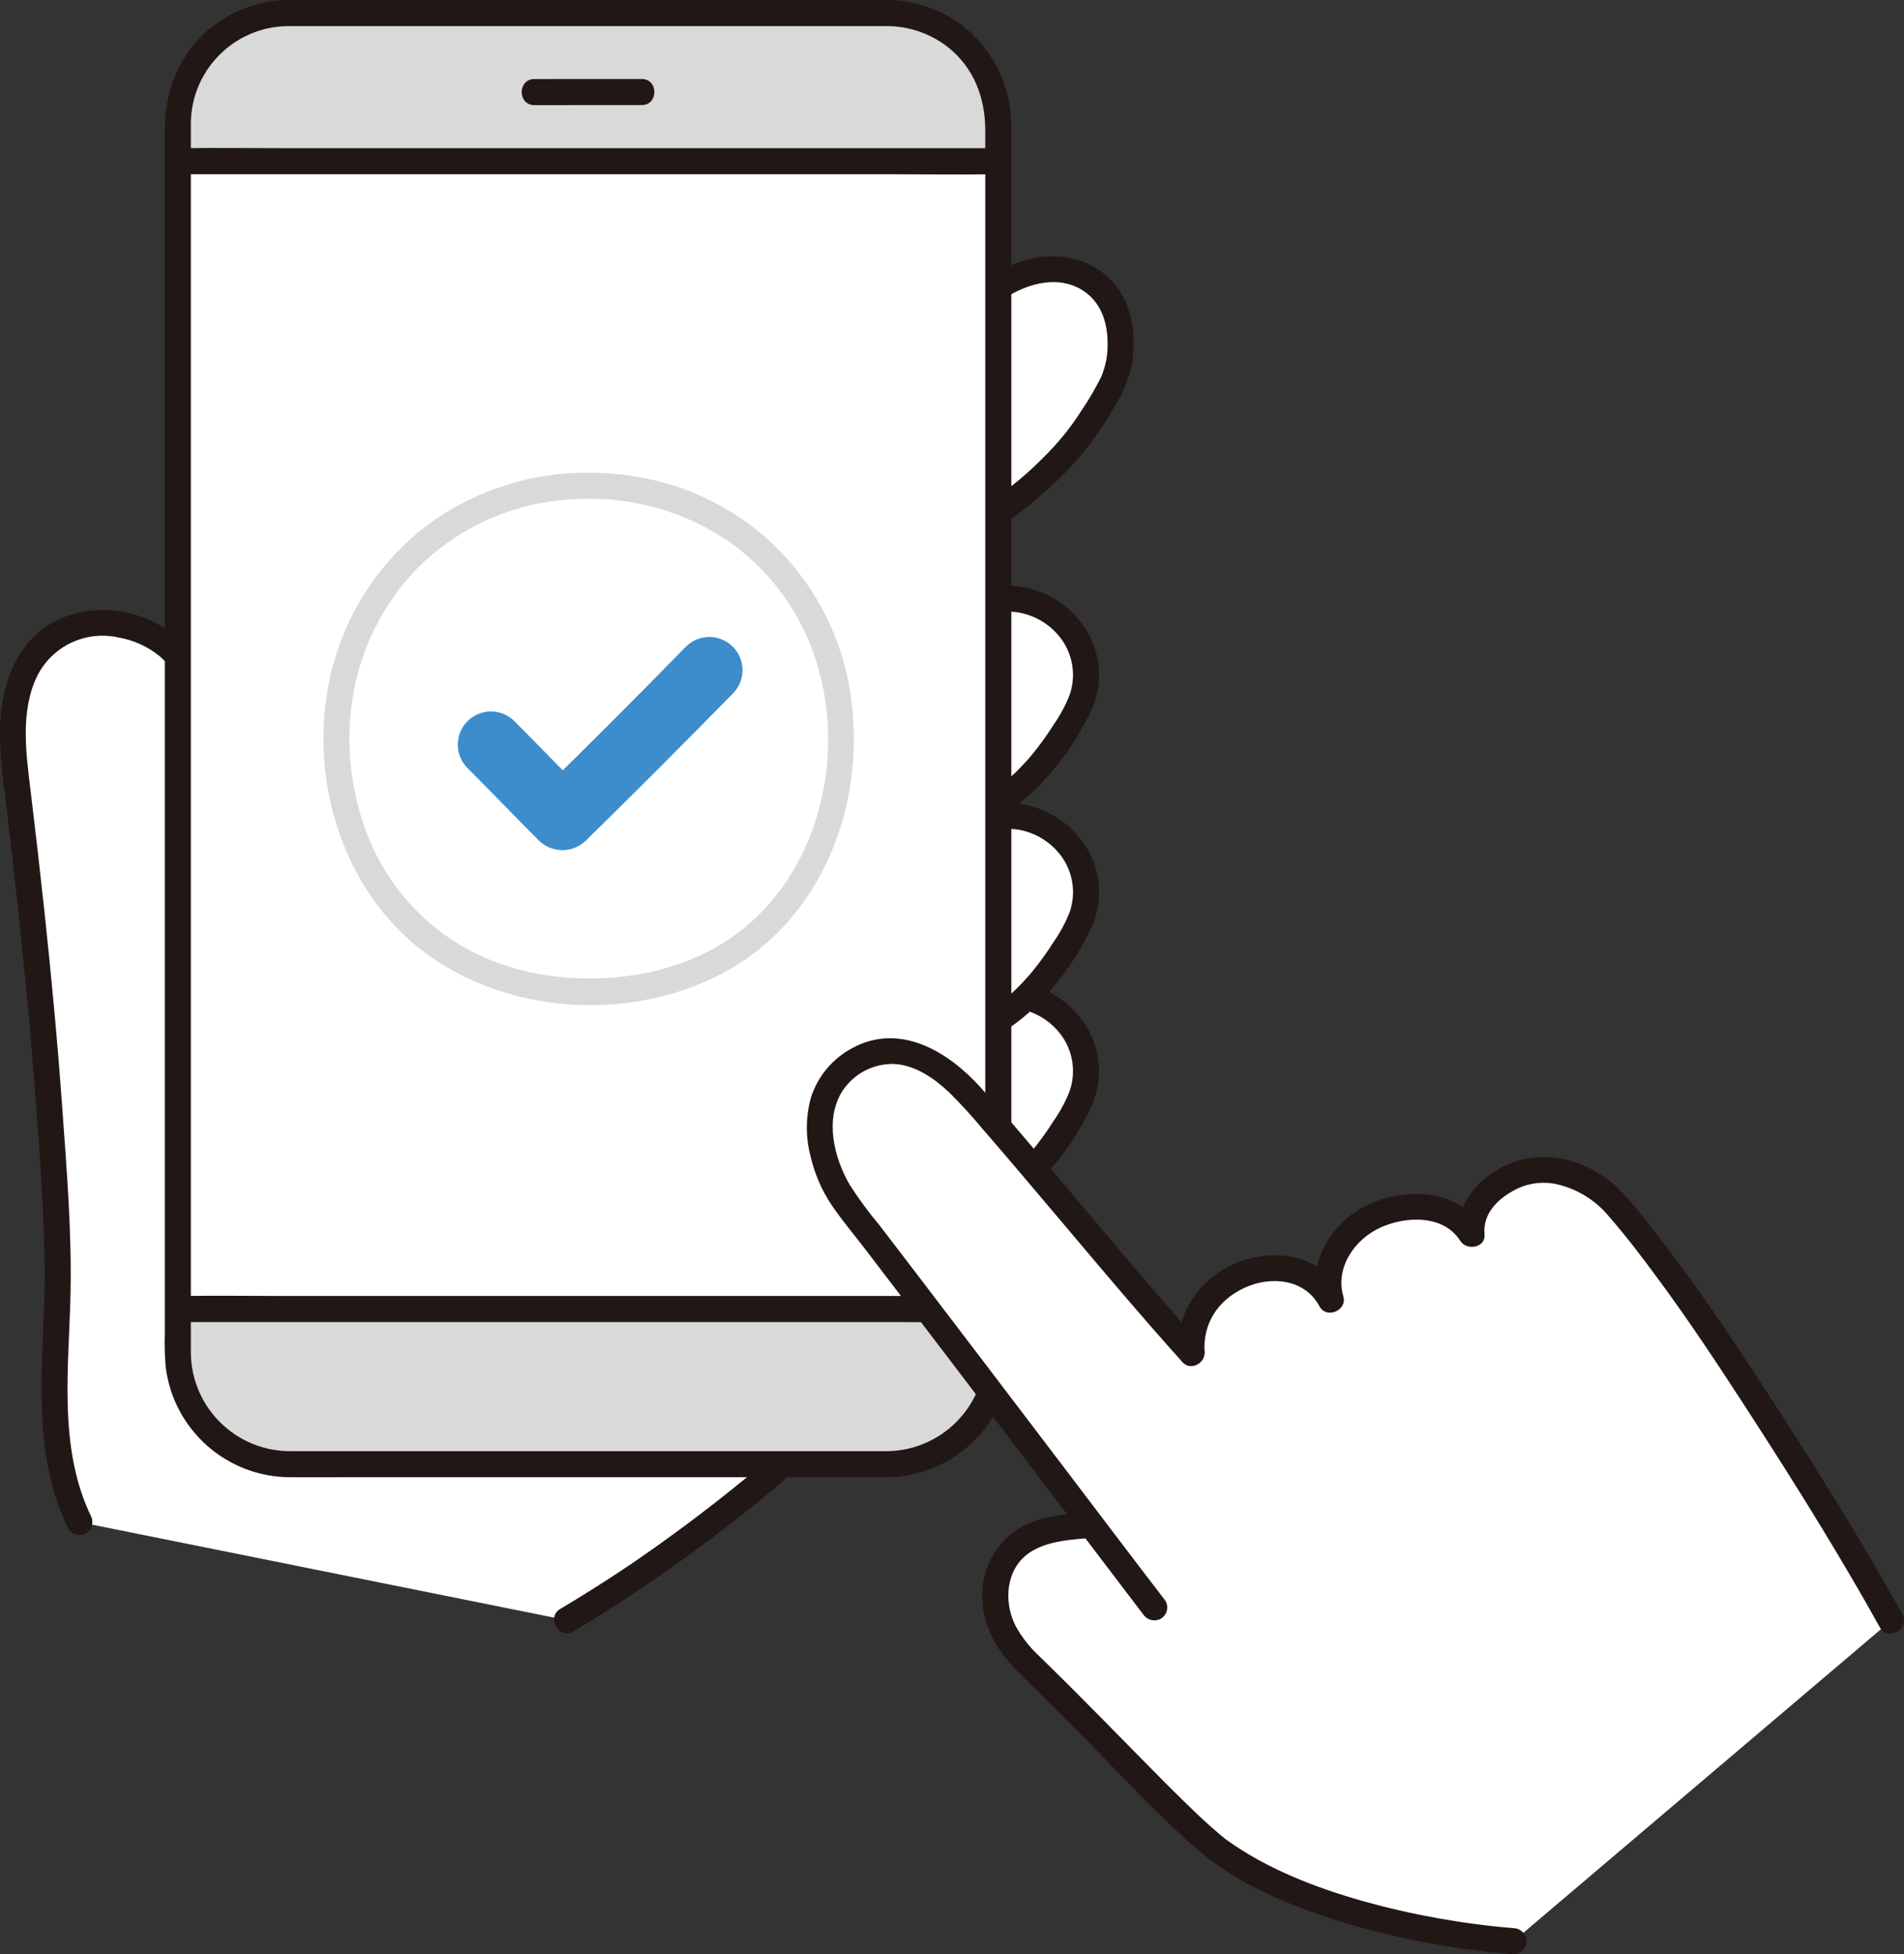
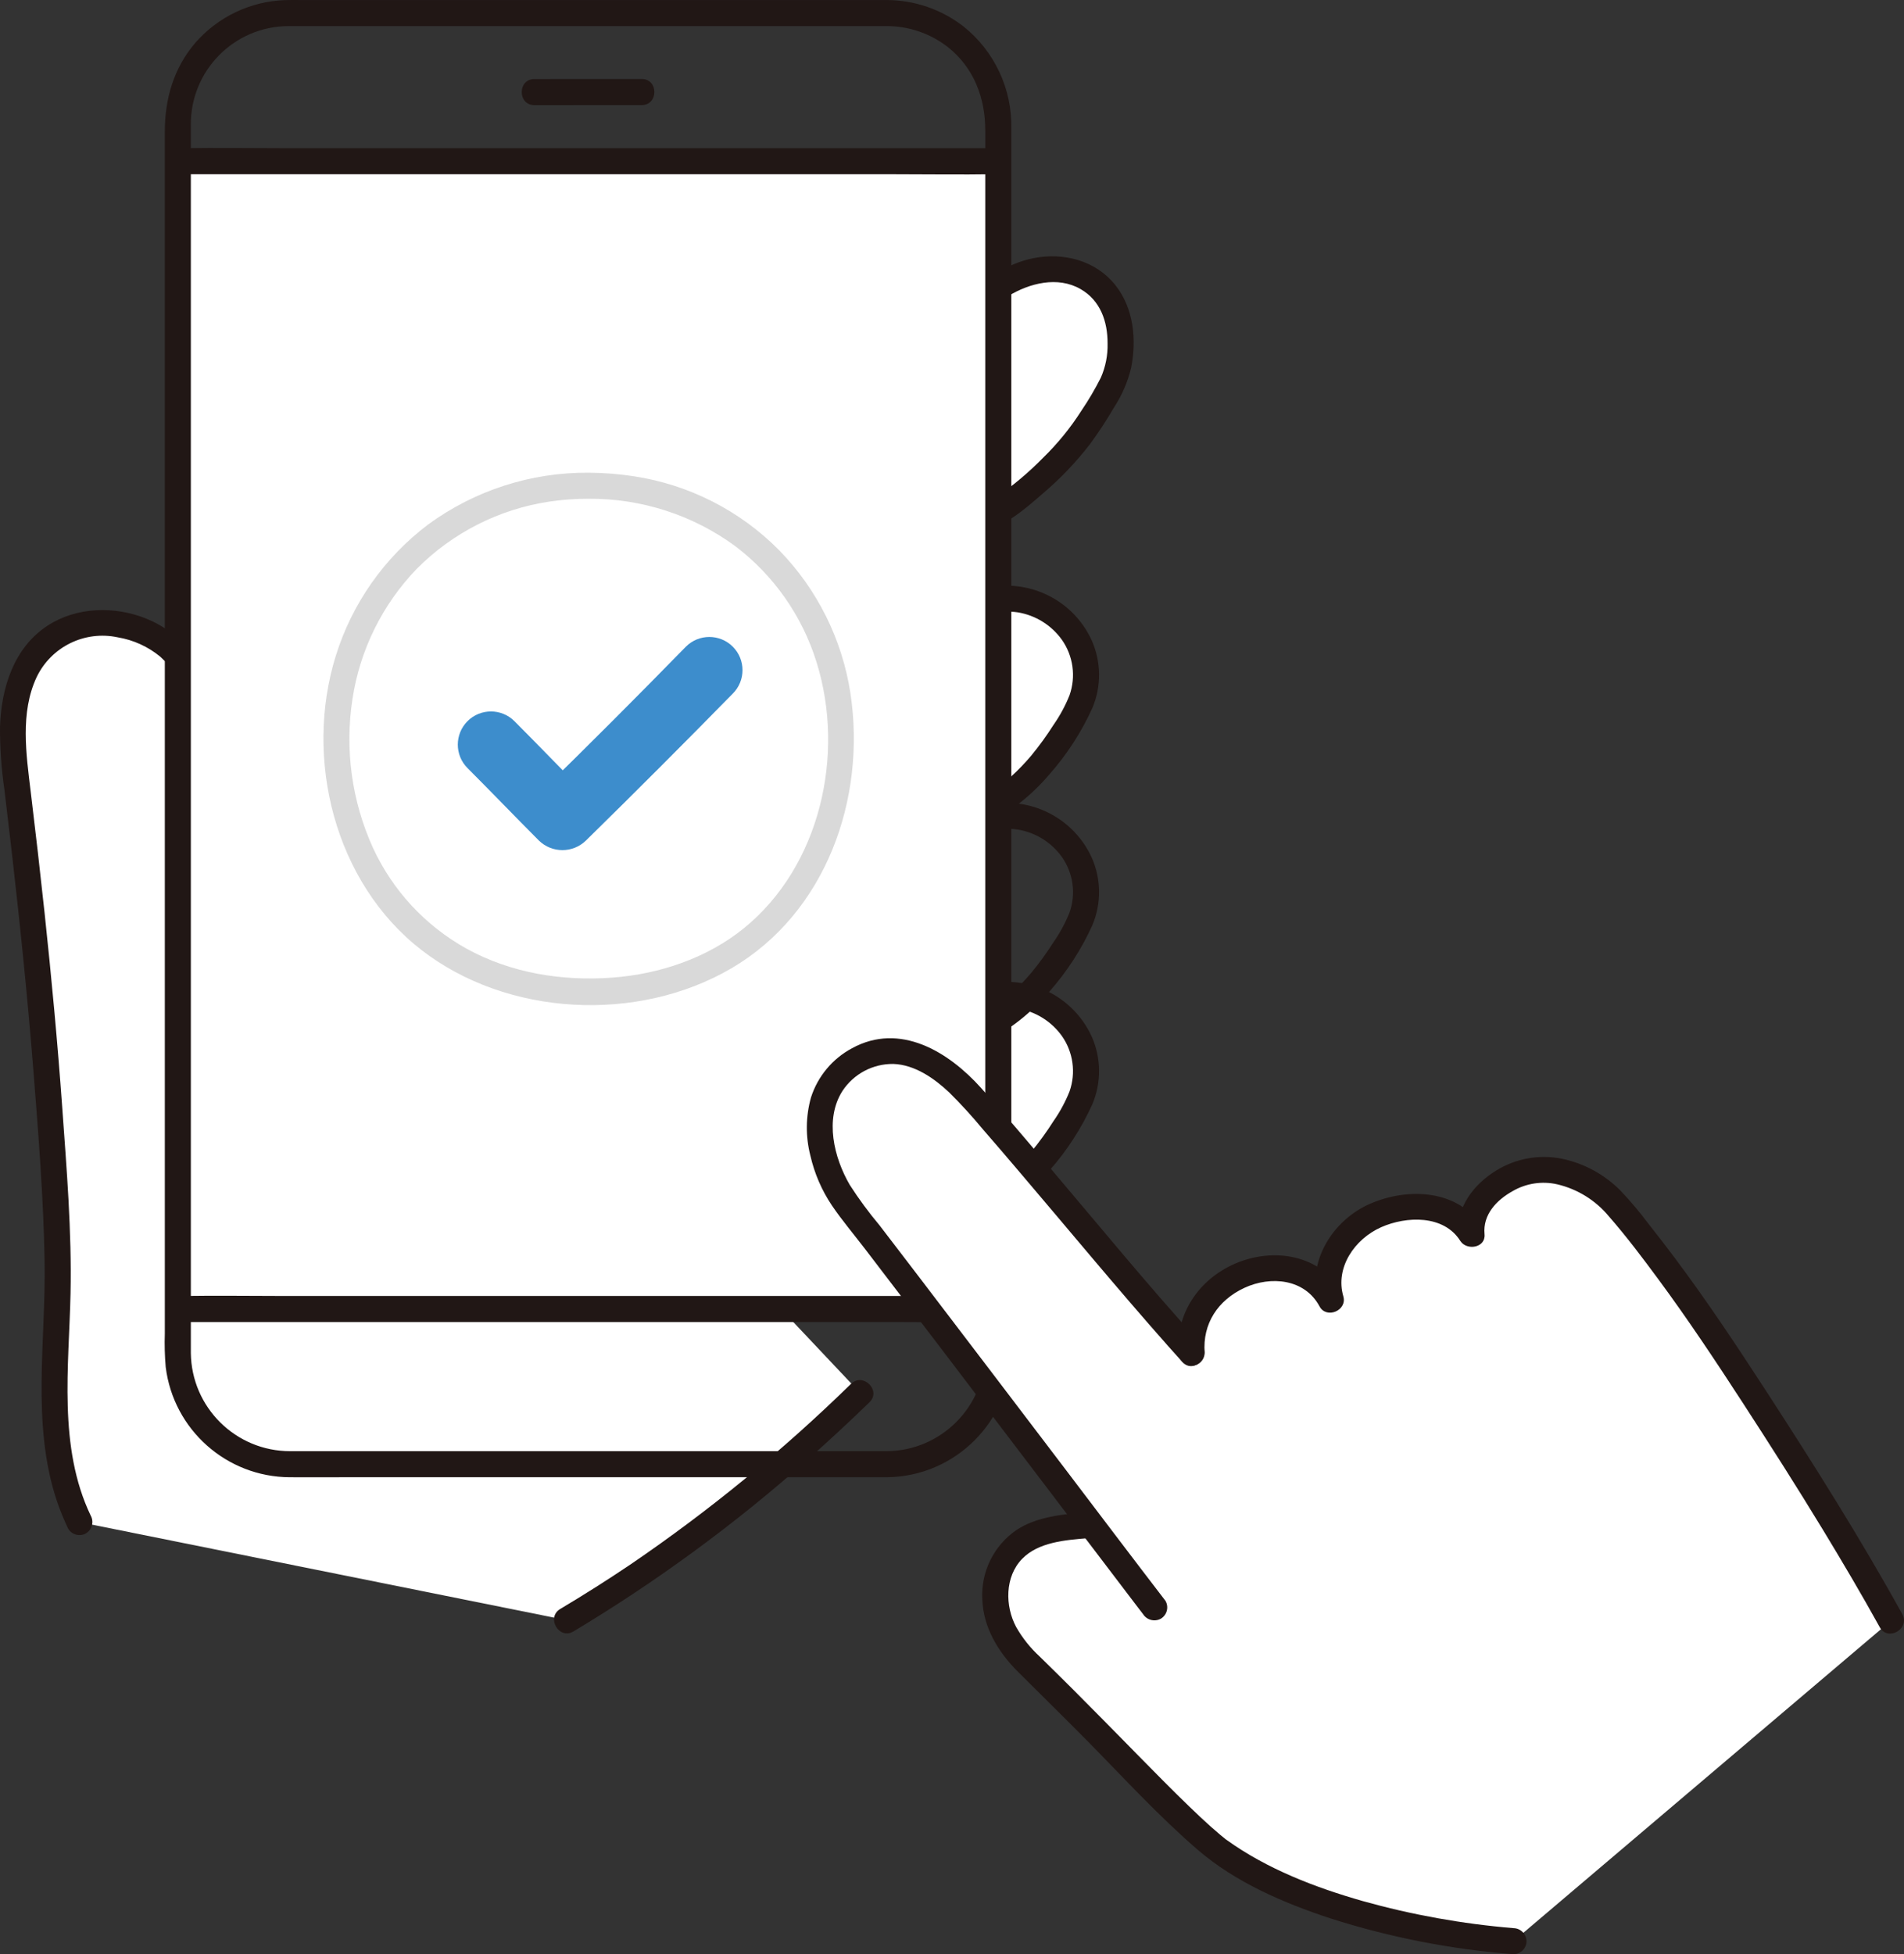
<svg xmlns="http://www.w3.org/2000/svg" id="_レイヤー_2" viewBox="0 0 350.743 359.9">
  <rect x="0" y="0" width="350.743" height="359.9" fill="#333333" stroke="none" />
  <defs>
    <style>.cls-1{fill:#211715;}.cls-2{fill:#fff;}.cls-3{fill:#3d8dcc;}.cls-4{fill:#d9d9d9;}</style>
  </defs>
  <g id="_レイヤー_1-2">
    <path class="cls-2" d="M191.632,213.868c1.787-2.15,3.424-4.42,4.9-6.794,1.681-2.382,2.856-5.084,3.45-7.938.604-4.903-1.419-9.761-5.324-12.786-4.524-3.554-10.695-4.169-15.831-1.578-3.8,1.887-6.841,5-9.557,8.258-2.477,2.829-4.543,5.993-6.135,9.4-1.593,3.426-2.16,7.24-1.63,10.981.787,6.678,6.84,11.454,13.518,10.666.141-.017.282-.036.423-.057,2.73-.369,5.353-1.305,7.7-2.748,3.225-1.973,6.094-4.476,8.486-7.404Z" />
    <path class="cls-1" d="M193.329,215.565c3.216-3.648,5.873-7.751,7.887-12.177,1.688-3.982,1.657-8.485-.086-12.443-3.752-8.27-13.276-12.211-21.774-9.01-4.048,1.756-7.626,4.442-10.443,7.838-3.091,3.282-5.678,7.005-7.676,11.046-2.178,4.376-2.833,9.354-1.86,14.145.921,4.078,3.483,7.596,7.082,9.723,9.711,5.384,20.613-1.774,26.87-9.122.904-.951.904-2.443,0-3.394-.942-.926-2.452-.926-3.394,0-4.31,5.062-11.15,10.9-18.365,9.334-3.118-.667-5.705-2.831-6.913-5.782-1.292-3.398-1.298-7.151-.017-10.553,1.288-3.512,3.198-6.764,5.638-9.6,2.147-2.875,4.722-5.404,7.634-7.5,2.777-1.991,6.22-2.824,9.6-2.324,3.257.542,6.167,2.352,8.093,5.035,2.1,2.982,2.626,6.795,1.414,10.234-.768,1.918-1.753,3.742-2.937,5.435-1.263,1.991-2.648,3.902-4.148,5.721-.902.951-.902,2.443,0,3.394.942.927,2.453.927,3.395,0Z" />
    <path class="cls-2" d="M191.632,140.905c1.787-2.15,3.424-4.42,4.9-6.794,1.681-2.382,2.856-5.084,3.45-7.938.605-4.903-1.418-9.762-5.324-12.786-4.524-3.554-10.695-4.169-15.831-1.578-3.8,1.887-6.841,5-9.557,8.258-2.477,2.827-4.542,5.99-6.135,9.395-1.594,3.426-2.16,7.24-1.63,10.981.789,6.679,6.843,11.455,13.522,10.666.14-.017.28-.035.419-.057,2.73-.369,5.353-1.305,7.7-2.748,3.225-1.971,6.094-4.473,8.486-7.399Z" />
-     <path class="cls-2" d="M191.632,180.907c1.787-2.15,3.424-4.419,4.9-6.793,1.681-2.382,2.856-5.084,3.45-7.939.604-4.903-1.419-9.761-5.324-12.786-4.524-3.553-10.695-4.168-15.831-1.577-3.8,1.887-6.841,5-9.557,8.258-2.478,2.829-4.543,5.993-6.135,9.4-1.593,3.425-2.16,7.239-1.63,10.98.787,6.678,6.84,11.454,13.518,10.666.141-.017.282-.036.423-.057,2.73-.369,5.353-1.305,7.7-2.748,3.226-1.972,6.095-4.476,8.486-7.404Z" />
    <path class="cls-2" d="M170.374,65.461c-1.788,2.149-3.425,4.419-4.9,6.794-1.681,2.382-2.856,5.084-3.45,7.938-.605,4.903,1.418,9.762,5.324,12.786,4.525,3.555,10.698,4.17,15.835,1.577,3.8-1.887,11.492-9.023,14.208-12.28,2.719-3.462,5.135-7.152,7.222-11.028,1.714-3.57,2.251-7.592,1.534-11.487-.545-3.617-2.715-6.785-5.891-8.6-2.423-1.336-5.211-1.861-7.954-1.5-2.73.369-5.353,1.305-7.7,2.748-3.258,1.922-11.782,10.152-14.228,13.052Z" />
    <path class="cls-2" d="M14.631,280.32c-7.321-15.095-3.332-33.6-4.1-50.821-1.112-24.889-2.89-47.556-7.448-85.111-.911-7.508-1.516-15.023,2-21.717,3.516-6.694,11.364-9.251,18.666-7.283,6.6,1.778,10.556,5.887,13.066,12.244l121.658,128.919c-16.298,16.037-34.443,30.081-54.054,41.837l-89.788-18.068Z" />
    <path class="cls-1" d="M105.631,300.46c15.426-9.243,29.952-19.911,43.387-31.866,3.795-3.365,7.513-6.814,11.152-10.346,2.225-2.152-1.171-5.544-3.394-3.395-12.525,12.244-26.102,23.362-40.575,33.227-4.253,2.867-8.584,5.612-12.993,8.235-2.65,1.582-.239,5.733,2.423,4.145l-0.0 0Z" />
    <path class="cls-1" d="M39.133,126.994c-2.371-5.9-6.183-10.632-12.188-13.063-5.815-2.354-12.85-2.187-18.195,1.3C2.521,119.3.216,126.764.001,133.883c-.02,3.846.249,7.688.805,11.494.484,4.01.956,8.021,1.417,12.034,1.532,13.39,2.906,26.8,3.967,40.236.909,11.515,1.825,23.108,2.026,34.661.253,14.577-2.469,29.874,2.228,44.024.595,1.776,1.302,3.513,2.115,5.2.676,1.135,2.137,1.518,3.283.861,1.121-.686,1.501-2.135.861-3.283-6.03-12.619-3.995-27.417-3.71-40.915.24-11.4-.715-22.89-1.53-34.259-.858-11.979-1.98-23.936-3.258-35.878-.794-7.4-1.641-14.796-2.54-22.189-.835-6.925-1.988-14.614,1.092-21.18,2.696-5.593,8.869-8.614,14.939-7.312,2.88.479,5.582,1.71,7.833,3.569,2.214,2.014,3.919,4.524,4.976,7.324.385,1.252,1.679,1.987,2.952,1.677,1.272-.36,2.019-1.676,1.676-2.953Z" />
    <path class="cls-1" d="M193.329,142.6c3.215-3.648,5.873-7.751,7.887-12.177,1.688-3.982,1.657-8.485-.086-12.443-3.752-8.27-13.276-12.211-21.774-9.011-4.048,1.757-7.626,4.442-10.443,7.839-3.091,3.282-5.678,7.005-7.676,11.046-2.179,4.376-2.833,9.355-1.86,14.146.921,4.078,3.483,7.595,7.082,9.722,9.711,5.385,20.613-1.773,26.87-9.121.907-.952.907-2.448,0-3.4-.942-.926-2.452-.926-3.394,0-4.31,5.063-11.15,10.9-18.365,9.335-3.118-.667-5.705-2.831-6.913-5.782-1.292-3.398-1.298-7.151-.017-10.553,1.288-3.512,3.198-6.764,5.638-9.6,2.147-2.875,4.721-5.404,7.634-7.5,2.777-1.991,6.22-2.824,9.6-2.325,3.257.543,6.167,2.354,8.093,5.036,2.1,2.982,2.626,6.795,1.414,10.234-.768,1.918-1.753,3.742-2.937,5.435-1.262,1.991-2.648,3.901-4.148,5.72-.906.952-.906,2.448,0,3.4.942.926,2.453.926,3.395-.001Z" />
    <path class="cls-1" d="M193.329,182.6c3.216-3.647,5.874-7.751,7.887-12.177,1.688-3.982,1.657-8.484-.086-12.442-3.751-8.271-13.275-12.212-21.774-9.011-4.048,1.757-7.625,4.442-10.443,7.838-3.091,3.282-5.678,7.005-7.676,11.046-2.179,4.376-2.833,9.355-1.86,14.146.921,4.078,3.483,7.595,7.082,9.722,9.711,5.384,20.613-1.773,26.87-9.122.904-.951.904-2.443,0-3.394-.942-.926-2.452-.926-3.394,0-4.31,5.062-11.15,10.895-18.365,9.335-3.118-.667-5.705-2.832-6.913-5.783-1.292-3.398-1.298-7.15-.017-10.552,1.289-3.515,3.201-6.769,5.643-9.606,2.147-2.873,4.722-5.4,7.634-7.494,2.777-1.991,6.22-2.824,9.6-2.325,3.257.542,6.167,2.353,8.093,5.035,2.099,2.982,2.626,6.795,1.414,10.234-.768,1.918-1.753,3.742-2.937,5.435-1.263,1.991-2.648,3.902-4.148,5.721-.902.951-.902,2.443,0,3.394.941.924,2.449.924,3.39 0Z" />
    <path class="cls-1" d="M168.677,63.764c-2.01,2.418-3.847,4.974-5.5,7.649-1.676,2.461-2.852,5.227-3.46,8.142-.799,5.355,1.109,10.757,5.093,14.423,4.297,3.884,10.232,5.401,15.866,4.056,4.417-1.1,7.977-4.127,11.325-7.061,3.259-2.749,6.215-5.837,8.817-9.214,1.591-2.175,3.067-4.431,4.423-6.759,1.462-2.24,2.525-4.717,3.142-7.32,1.01-5.178.452-10.934-2.917-15.168-3.615-4.544-9.535-6.067-15.086-4.966-5.075,1.006-9.011,4.02-12.764,7.375-3.176,2.742-6.162,5.697-8.939,8.843-.904.951-.904,2.443,0,3.394.942.926,2.452.926,3.394,0,2.101-2.384,4.335-4.649,6.691-6.782,1.328-1.245,2.676-2.47,4.066-3.646.901-.825,1.877-1.565,2.915-2.21,3.894-2.376,9.1-3.7,13.3-1.289,3.668,2.1,5,5.974,4.987,10.02.052,2.159-.369,4.303-1.233,6.282-1.059,2.1-2.252,4.13-3.571,6.078-2.021,3.173-4.404,6.1-7.1,8.723-2.643,2.692-5.537,5.126-8.643,7.268-3.452,2.314-7.827,2.766-11.679,1.207-4.434-1.768-7.385-6.011-7.5-10.783-.007-2.715,1.2-5.163,2.567-7.443,1.54-2.607,3.283-5.09,5.211-7.425.902-.952.902-2.442,0-3.394-.943-.934-2.462-.934-3.405,0Z" />
-     <rect class="cls-4" x="32.76" y="2.406" width="151.139" height="267.253" rx="20.489" ry="20.489" />
    <path class="cls-1" d="M98.428,19.36c6.6,0,13.2-.003,19.8-.01,3.088,0,3.093-4.8,0-4.8-6.6,0-13.2.003-19.8.01-3.088,0-3.093,4.8,0,4.8Z" />
    <path class="cls-2" d="M179.633,29.682l-146.434.01h-.435v211.389h.439l150.552-.011h.146V29.686h-4.268v-.004Z" />
    <path class="cls-1" d="M163.411,267.258H63.483c-3.34,0-6.681.01-10.021,0-10.03.011-18.197-8.059-18.306-18.089-.01-1.353,0-2.706,0-4.059V22.982c-.07-9.969,7.955-18.106,17.924-18.176.058-0.0.116-.001.173-0.0.732-.006,1.465,0,2.2,0h107.779c4.135-.027,8.157,1.345,11.413,3.894,4.782,3.81,6.855,9.364,6.855,15.323v220.055c0,1.674.01,3.348,0,5.021-.067,9.974-8.115,18.054-18.089,18.159-3.087.028-3.095,4.828,0,4.8,12.585-.145,22.75-10.315,22.889-22.9.011-1.523,0-3.047,0-4.57V23.744c.173-7.322-3.087-14.304-8.811-18.873C173.432,1.723,168.444.011,163.308.006,162.327,0,161.345.006,160.364.006H55.211c-.9,0-1.81-.02-2.713.013-6.348.222-12.321,3.062-16.5,7.845-4.023,4.689-5.636,10.358-5.636,16.424v221.312c-.07,2.056-.015,4.115.164,6.165,1.434,11.549,11.22,20.237,22.857,20.293,3.26.018,6.521,0,9.781,0h100.247c3.088,0,3.094-4.8,0-4.8Z" />
    <path class="cls-1" d="M33.199,243.477h130.998c6.353,0,12.715.1,19.068,0h.486c3.089,0,3.094-4.8,0-4.8H52.602c-6.31,0-12.628-.1-18.937,0h-.466c-3.088,0-3.093,4.8,0,4.8Z" />
    <path class="cls-1" d="M33.199,32.092h130.998c6.353,0,12.715.1,19.068,0h.486c3.089,0,3.094-4.8,0-4.8H52.602c-6.31,0-12.628-.1-18.937,0h-.466c-3.088,0-3.093,4.8,0,4.8Z" />
    <path class="cls-4" d="M108.462,87.056c-10.644-.088-21.032,3.264-29.618,9.557-8.053,6.084-13.995,14.54-16.989,24.179-5.9,18.966-.2,41.745,15.723,54.121,15.825,12.3,39.881,13.515,57.139,3.428,17.433-10.191,24.893-31.244,21.945-50.662-1.525-9.94-6.118-19.154-13.138-26.355-7.223-7.294-16.604-12.067-26.752-13.61-2.75-.424-5.528-.644-8.31-.658-3.089-.011-3.093,4.789,0,4.8,9.663-.065,19.091,2.971,26.9,8.662,7.154,5.401,12.428,12.917,15.073,21.482,5.3,17.022.629,37.549-13.389,48.943-6.755,5.491-15.52,8.455-24.22,9.1-9.252.688-18.723-.827-26.9-5.34-7.567-4.203-13.6-10.704-17.226-18.564-3.904-8.595-5.211-18.143-3.76-27.471,1.375-8.994,5.504-17.341,11.818-23.892,6.606-6.667,15.192-11.018,24.475-12.402,2.393-.355,4.81-.529,7.229-.518,3.088-.011,3.094-4.811,0-4.8Z" />
    <path class="cls-2" d="M278.805,357.5c-17.061-1.467-38.293-5.977-53.3-16.044-6.283-4.213-20.4-19.843-36.051-35.042-4.785-4.647-7.362-10.051-5.5-16.456,1.09-3.688,4.003-6.554,7.708-7.585,2.864-.843,5.818-1.344,8.8-1.493l.589-.05c-12.732-16.757-32.018-42.17-45.027-59.072-4.7-6.111-8.375-18.768.073-25.271,8.2-6.31,16.544-1.526,22.63,5.226,9.67,10.727,30.8,36.472,40.793,47.423-.534-6.137,2.71-12.073,10.376-14.788,5.989-2.121,12.525-.283,15.256,5.03-1.695-5.508,1.358-12.314,7.915-15.365,6.557-3.051,14.593-2.339,18.014,3.3-.626-5.314,4.188-9.489,8.913-11.176,5.084-1.815,12.731-.217,18.312,6.439,10.852,12.944,19.645,26.582,27.279,38.369,11.151,17.217,18.729,30.207,22.772,37.523l-69.552,59.032Z" />
    <path class="cls-3" d="M86.124,141.457c4.417,4.422,8.745,8.933,13.16,13.358,2.408,2.333,6.233,2.333,8.641,0,9.108-8.938,18.13-17.963,27.066-27.076,2.386-2.386,2.386-6.255,0-8.641s-6.255-2.386-8.641,0c-8.918,9.127-17.94,18.152-27.067,27.075h8.641c-4.415-4.424-8.743-8.935-13.16-13.358-2.386-2.386-6.255-2.386-8.641.001-2.386,2.386-2.386,6.255.001,8.641h.001Z" />
    <path class="cls-1" d="M214.699,294.825c-6.229-8.107-12.388-16.268-18.572-24.408-9.195-12.103-18.402-24.197-27.622-36.283-2.162-2.829-4.327-5.656-6.494-8.483-1.981-2.36-3.81-4.843-5.475-7.435-2.917-5.021-4.657-12.109-1.343-17.3,2.071-3.144,5.599-5.018,9.364-4.974,3.938.136,7.5,2.618,10.272,5.221,2.187,2.163,4.264,4.435,6.222,6.807,2.149,2.471,4.283,4.955,6.4,7.451,9.242,10.846,18.315,21.845,27.763,32.512.86.971,1.727,1.938,2.6,2.9,2.084,2.289,5.471-1.113,3.394-3.394-9.595-10.532-18.623-21.587-27.842-32.445-4.177-4.919-8.343-9.853-12.658-14.652-5.978-6.65-14.921-12.129-23.748-7.294-3.604,1.925-6.317,5.176-7.565,9.066-.979,3.498-1.017,7.192-.112,10.71.75,3.285,2.098,6.404,3.978,9.2,1.874,2.751,4.052,5.328,6.076,7.97,9.506,12.406,18.98,24.836,28.423,37.29,7.149,9.407,14.3,18.812,21.453,28.216.447.584.894,1.167,1.341,1.75.696,1.109,2.134,1.486,3.284.861,1.137-.675,1.52-2.137.861-3.283l0-.003Z" />
    <path class="cls-1" d="M278.805,355.1c-9.395-.777-18.695-2.447-27.773-4.988-8.761-2.5-17.615-5.9-25.062-11.251-.143-.089-.277-.193-.4-.308-.262-.211-.525-.422-.784-.638-.58-.483-1.15-.979-1.714-1.482-1.35-1.205-2.666-2.45-3.967-3.708-3.312-3.2-6.541-6.486-9.769-9.769-3.855-3.919-7.7-7.847-11.589-11.733-2.067-2.067-4.148-4.121-6.243-6.163-1.708-1.572-3.163-3.399-4.312-5.417-2.07-3.862-2.1-9.264,1.1-12.555,3-3.083,7.93-3.465,12.165-3.808,1.312-.032,2.368-1.088,2.4-2.4-.01-1.321-1.079-2.39-2.4-2.4-4.405.357-9.51.8-13.283,3.347-4.147,2.882-6.502,7.709-6.222,12.751.2,5.169,2.931,9.66,6.507,13.242,4.332,4.339,8.724,8.616,13.028,12.984,6.6,6.7,13.026,13.73,20.165,19.879,6.945,5.983,15.765,9.76,24.391,12.61,10.961,3.5,22.292,5.718,33.764,6.607,1.321-.01,2.39-1.079,2.4-2.4-.027-1.314-1.086-2.373-2.4-2.4l-.002 0Z" />
    <path class="cls-1" d="M221.913,249.135c-.41-5.345,2.431-9.685,7.333-11.958,4.837-2.243,11.11-1.668,13.826,3.411,1.284,2.4,5.147.759,4.387-1.849-1.537-5.273,2.071-10.557,6.98-12.731,4.634-2.052,11.529-2.3,14.562,2.517,1.172,1.86,4.711,1.3,4.473-1.212-.344-3.612,2.193-6.286,5.172-7.945,2.488-1.45,5.436-1.897,8.242-1.25,3.694.873,7.005,2.919,9.438,5.832,3.235,3.7,6.217,7.654,9.136,11.606,5.521,7.475,10.66,15.219,15.718,23.011,4.988,7.684,9.912,15.407,14.669,23.236,3.581,5.9,7.09,11.839,10.428,17.876,1.5,2.7,5.643.285,4.145-2.423-7.738-13.992-16.284-27.53-24.985-40.938-5.434-8.374-10.961-16.693-16.947-24.686-1.587-2.12-3.204-4.217-4.853-6.292-1.566-2.097-3.253-4.1-5.053-6-2.962-3.017-6.753-5.087-10.892-5.948-4.161-.826-8.48-.043-12.087,2.19-4.056,2.484-7.406,6.739-6.931,11.728l4.472-1.211c-4.453-7.073-13.769-7.46-20.794-4.387-6.9,3.016-11.718,10.764-9.522,18.3l4.387-1.849c-3.848-7.195-12.7-8.461-19.674-5.453-6.595,2.844-10.989,9.127-10.43,16.422.031,1.312,1.088,2.369,2.4,2.4,1.321-.01,2.39-1.079,2.4-2.4l0.0.003Z" />
  </g>
</svg>